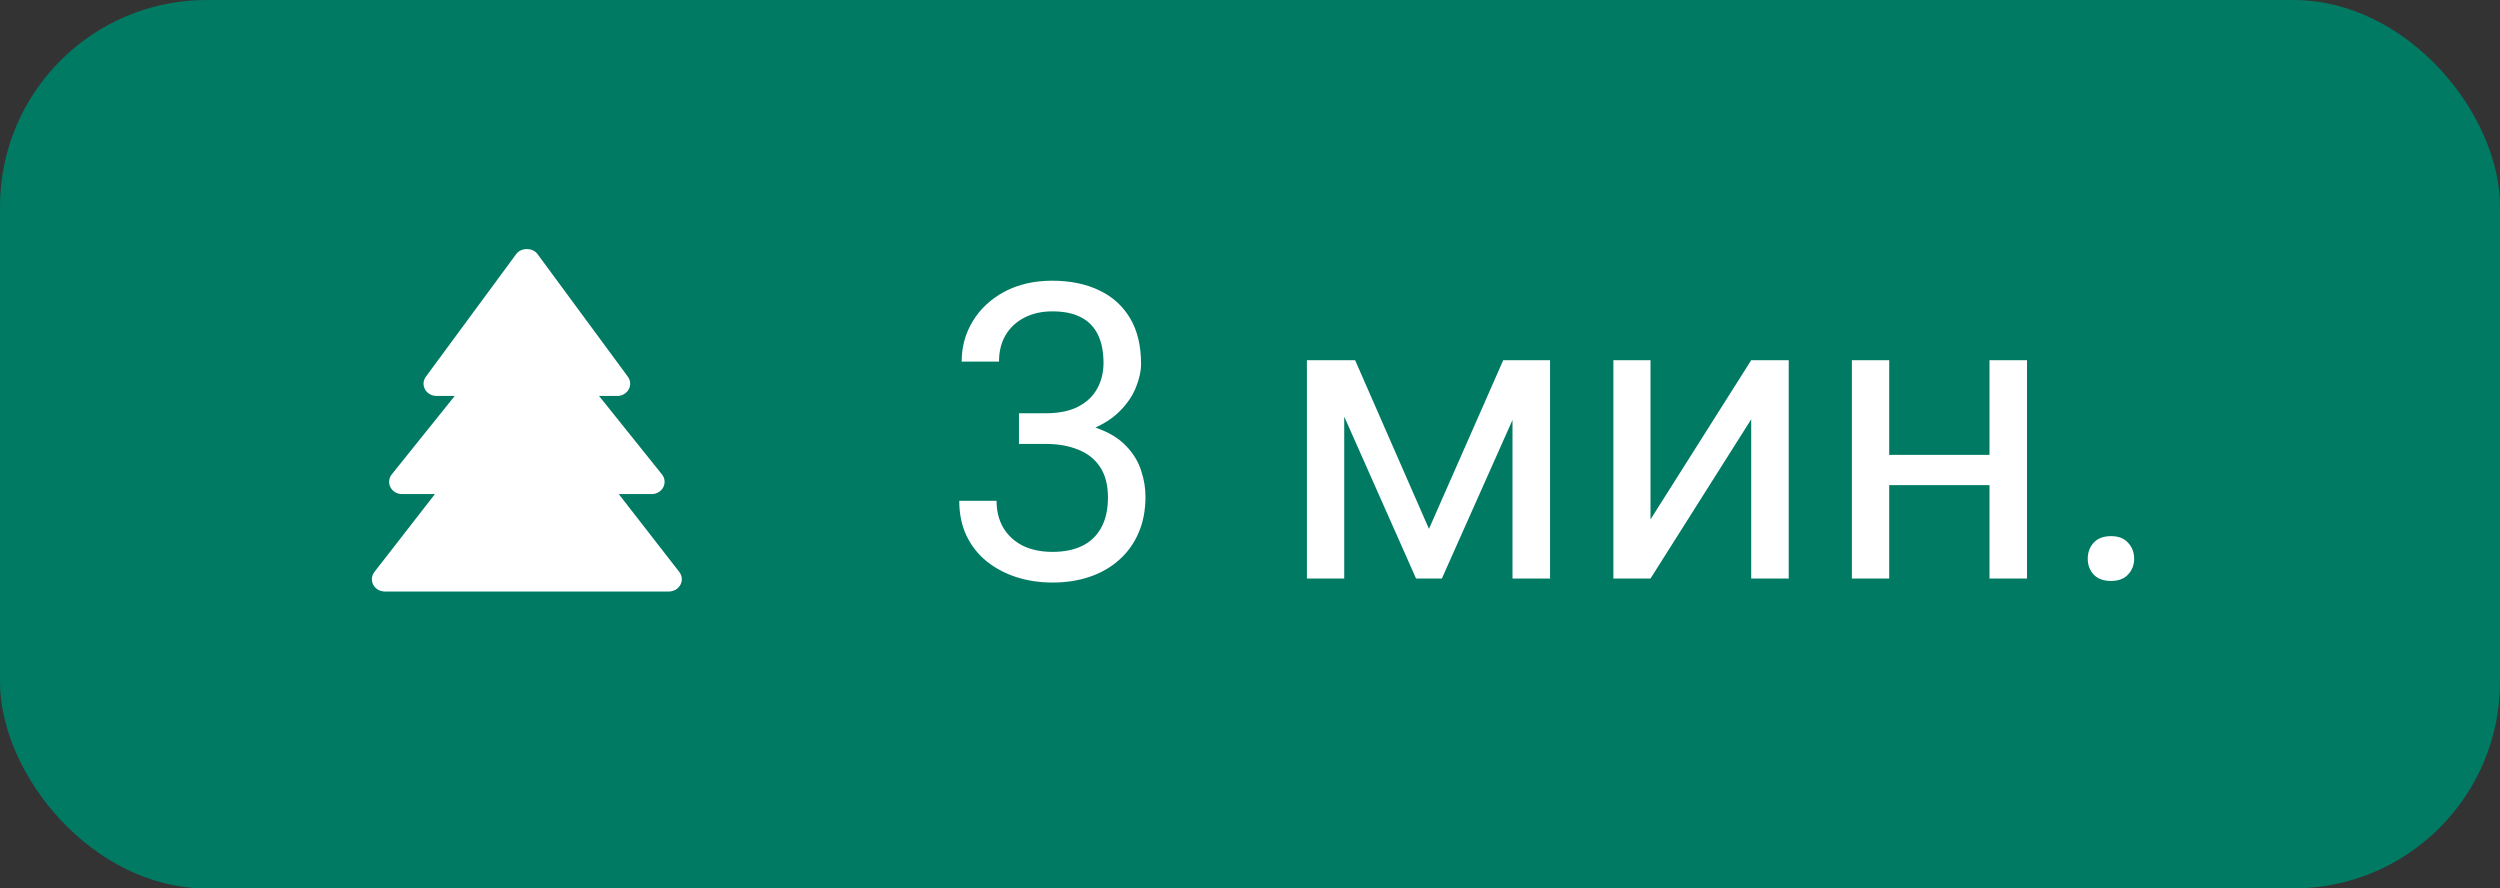
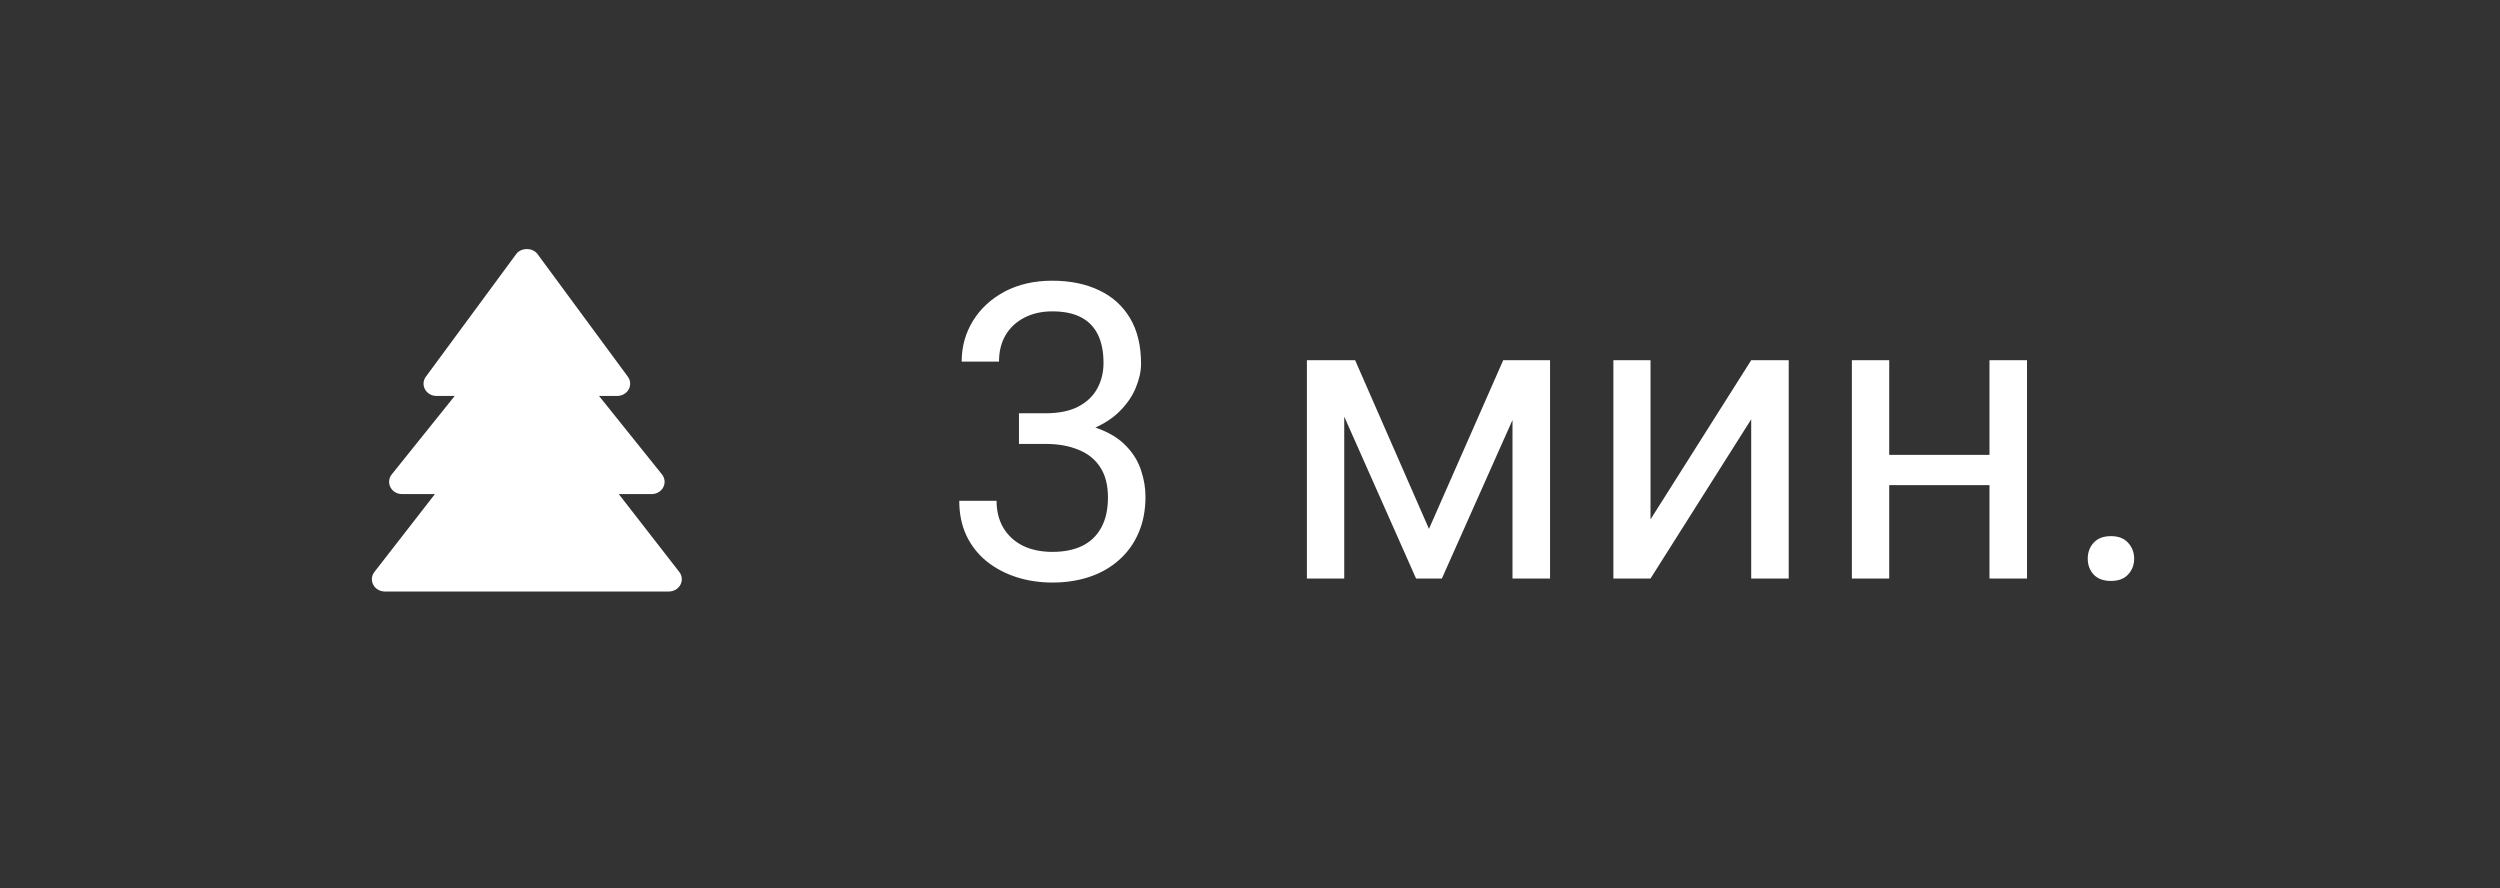
<svg xmlns="http://www.w3.org/2000/svg" width="121" height="43" viewBox="0 0 121 43" fill="none">
  <rect x="0" y="0" width="121" height="43" fill="#333333" stroke="none" />
-   <rect width="121" height="43" rx="10" fill="#007A63" />
  <path d="M32.878 27.683L29.949 23.914H31.542C31.779 23.914 31.996 23.786 32.102 23.584C32.207 23.381 32.183 23.14 32.038 22.96L28.993 19.164H29.875C30.108 19.164 30.322 19.04 30.429 18.844C30.537 18.648 30.521 18.411 30.387 18.23L26.012 12.292C25.778 11.976 25.222 11.976 24.988 12.292L20.613 18.23C20.478 18.411 20.463 18.648 20.57 18.844C20.678 19.04 20.892 19.164 21.125 19.164H22.008L18.961 22.96C18.817 23.14 18.793 23.381 18.898 23.584C19.003 23.786 19.22 23.914 19.458 23.914H21.05L18.121 27.683C17.981 27.863 17.96 28.103 18.066 28.303C18.172 28.503 18.388 28.629 18.623 28.629H32.373C32.609 28.629 32.825 28.503 32.931 28.303C33.039 28.103 33.018 27.863 32.878 27.683Z" fill="white" />
-   <path d="M49.318 20.002H50.607C51.239 20.002 51.76 19.898 52.17 19.689C52.587 19.475 52.896 19.185 53.098 18.82C53.306 18.449 53.41 18.033 53.41 17.57C53.41 17.023 53.319 16.564 53.137 16.193C52.954 15.822 52.681 15.542 52.316 15.354C51.952 15.165 51.49 15.07 50.93 15.07C50.422 15.07 49.973 15.171 49.582 15.373C49.198 15.568 48.895 15.848 48.674 16.213C48.459 16.578 48.352 17.007 48.352 17.502H46.545C46.545 16.779 46.727 16.122 47.092 15.529C47.456 14.937 47.967 14.465 48.625 14.113C49.289 13.762 50.057 13.586 50.93 13.586C51.789 13.586 52.541 13.739 53.185 14.045C53.83 14.344 54.331 14.794 54.69 15.393C55.047 15.985 55.227 16.724 55.227 17.609C55.227 17.967 55.142 18.352 54.973 18.762C54.81 19.165 54.553 19.543 54.201 19.895C53.856 20.246 53.407 20.536 52.853 20.764C52.3 20.985 51.636 21.096 50.861 21.096H49.318V20.002ZM49.318 21.486V20.402H50.861C51.766 20.402 52.515 20.51 53.107 20.725C53.7 20.939 54.165 21.226 54.504 21.584C54.849 21.942 55.09 22.336 55.227 22.766C55.37 23.189 55.441 23.612 55.441 24.035C55.441 24.699 55.328 25.288 55.1 25.803C54.878 26.317 54.562 26.753 54.152 27.111C53.749 27.469 53.273 27.74 52.727 27.922C52.18 28.104 51.584 28.195 50.94 28.195C50.321 28.195 49.738 28.107 49.191 27.932C48.651 27.756 48.172 27.502 47.756 27.17C47.339 26.831 47.014 26.418 46.779 25.93C46.545 25.435 46.428 24.872 46.428 24.24H48.234C48.234 24.735 48.342 25.168 48.557 25.539C48.778 25.91 49.09 26.2 49.494 26.408C49.904 26.61 50.386 26.711 50.94 26.711C51.493 26.711 51.968 26.616 52.365 26.428C52.769 26.232 53.078 25.939 53.293 25.549C53.514 25.158 53.625 24.667 53.625 24.074C53.625 23.482 53.501 22.997 53.254 22.619C53.007 22.235 52.655 21.952 52.199 21.77C51.75 21.581 51.219 21.486 50.607 21.486H49.318ZM69.162 25.598L72.756 17.434H74.494L69.787 28H68.537L63.85 17.434H65.588L69.162 25.598ZM65.061 17.434V28H63.254V17.434H65.061ZM73.205 28V17.434H75.022V28H73.205ZM79.885 25.139L84.758 17.434H86.574V28H84.758V20.295L79.885 28H78.088V17.434H79.885V25.139ZM96.643 22.014V23.479H91.057V22.014H96.643ZM91.438 17.434V28H89.631V17.434H91.438ZM98.107 17.434V28H96.291V17.434H98.107ZM101.047 27.043C101.047 26.737 101.141 26.48 101.33 26.271C101.525 26.057 101.805 25.949 102.17 25.949C102.535 25.949 102.811 26.057 103 26.271C103.195 26.48 103.293 26.737 103.293 27.043C103.293 27.342 103.195 27.596 103 27.805C102.811 28.013 102.535 28.117 102.17 28.117C101.805 28.117 101.525 28.013 101.33 27.805C101.141 27.596 101.047 27.342 101.047 27.043Z" fill="white" />
+   <path d="M49.318 20.002H50.607C51.239 20.002 51.76 19.898 52.17 19.689C52.587 19.475 52.896 19.185 53.098 18.82C53.306 18.449 53.41 18.033 53.41 17.57C53.41 17.023 53.319 16.564 53.137 16.193C52.954 15.822 52.681 15.542 52.316 15.354C51.952 15.165 51.49 15.07 50.93 15.07C50.422 15.07 49.973 15.171 49.582 15.373C49.198 15.568 48.895 15.848 48.674 16.213C48.459 16.578 48.352 17.007 48.352 17.502H46.545C46.545 16.779 46.727 16.122 47.092 15.529C47.456 14.937 47.967 14.465 48.625 14.113C49.289 13.762 50.057 13.586 50.93 13.586C51.789 13.586 52.541 13.739 53.185 14.045C53.83 14.344 54.331 14.794 54.69 15.393C55.047 15.985 55.227 16.724 55.227 17.609C55.227 17.967 55.142 18.352 54.973 18.762C54.81 19.165 54.553 19.543 54.201 19.895C53.856 20.246 53.407 20.536 52.853 20.764C52.3 20.985 51.636 21.096 50.861 21.096H49.318V20.002ZM49.318 21.486V20.402H50.861C51.766 20.402 52.515 20.51 53.107 20.725C53.7 20.939 54.165 21.226 54.504 21.584C54.849 21.942 55.09 22.336 55.227 22.766C55.37 23.189 55.441 23.612 55.441 24.035C55.441 24.699 55.328 25.288 55.1 25.803C54.878 26.317 54.562 26.753 54.152 27.111C53.749 27.469 53.273 27.74 52.727 27.922C52.18 28.104 51.584 28.195 50.94 28.195C50.321 28.195 49.738 28.107 49.191 27.932C48.651 27.756 48.172 27.502 47.756 27.17C47.339 26.831 47.014 26.418 46.779 25.93C46.545 25.435 46.428 24.872 46.428 24.24H48.234C48.234 24.735 48.342 25.168 48.557 25.539C48.778 25.91 49.09 26.2 49.494 26.408C49.904 26.61 50.386 26.711 50.94 26.711C51.493 26.711 51.968 26.616 52.365 26.428C52.769 26.232 53.078 25.939 53.293 25.549C53.514 25.158 53.625 24.667 53.625 24.074C53.625 23.482 53.501 22.997 53.254 22.619C53.007 22.235 52.655 21.952 52.199 21.77C51.75 21.581 51.219 21.486 50.607 21.486H49.318ZM69.162 25.598L72.756 17.434H74.494L69.787 28H68.537L63.85 17.434H65.588L69.162 25.598ZM65.061 17.434V28H63.254V17.434H65.061ZM73.205 28V17.434H75.022V28H73.205ZM79.885 25.139L84.758 17.434H86.574V28H84.758V20.295L79.885 28H78.088V17.434H79.885V25.139ZM96.643 22.014V23.479H91.057V22.014H96.643ZM91.438 17.434V28H89.631V17.434H91.438ZM98.107 17.434V28H96.291V17.434H98.107ZM101.047 27.043C101.047 26.737 101.141 26.48 101.33 26.271C101.525 26.057 101.805 25.949 102.17 25.949C102.535 25.949 102.811 26.057 103 26.271C103.195 26.48 103.293 26.737 103.293 27.043C103.293 27.342 103.195 27.596 103 27.805C102.811 28.013 102.535 28.117 102.17 28.117C101.805 28.117 101.525 28.013 101.33 27.805C101.141 27.596 101.047 27.342 101.047 27.043" fill="white" />
</svg>